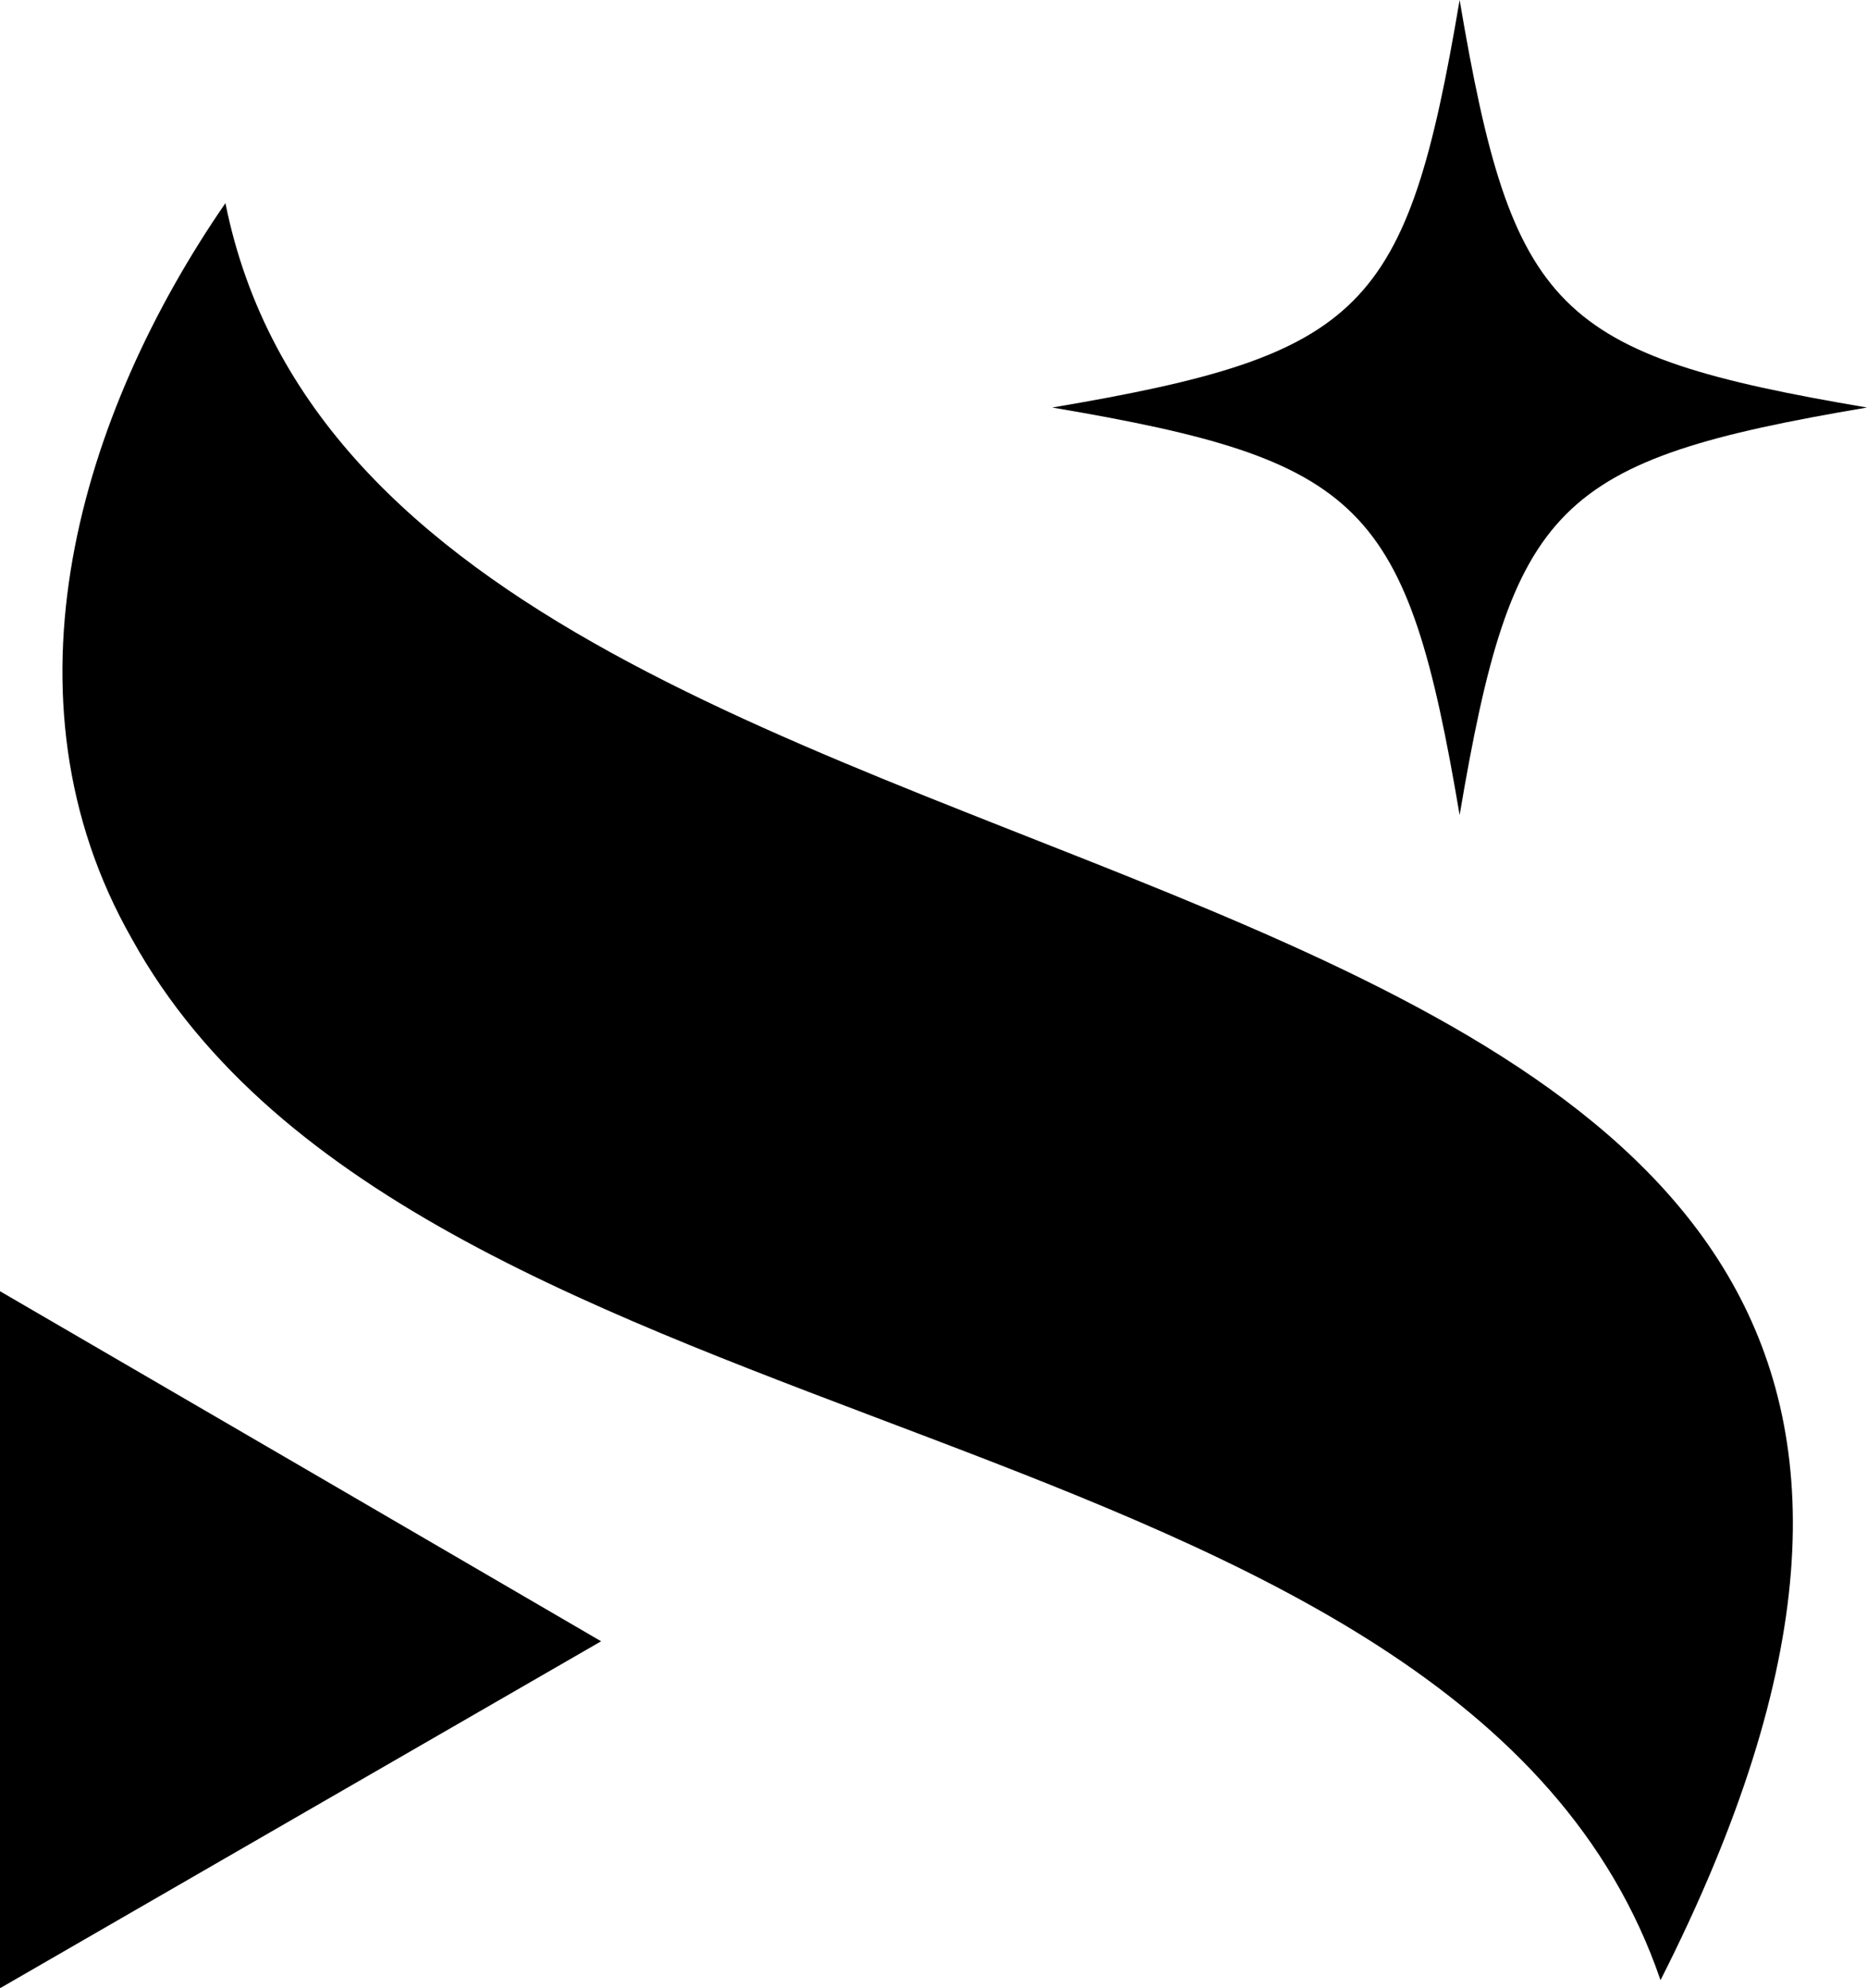
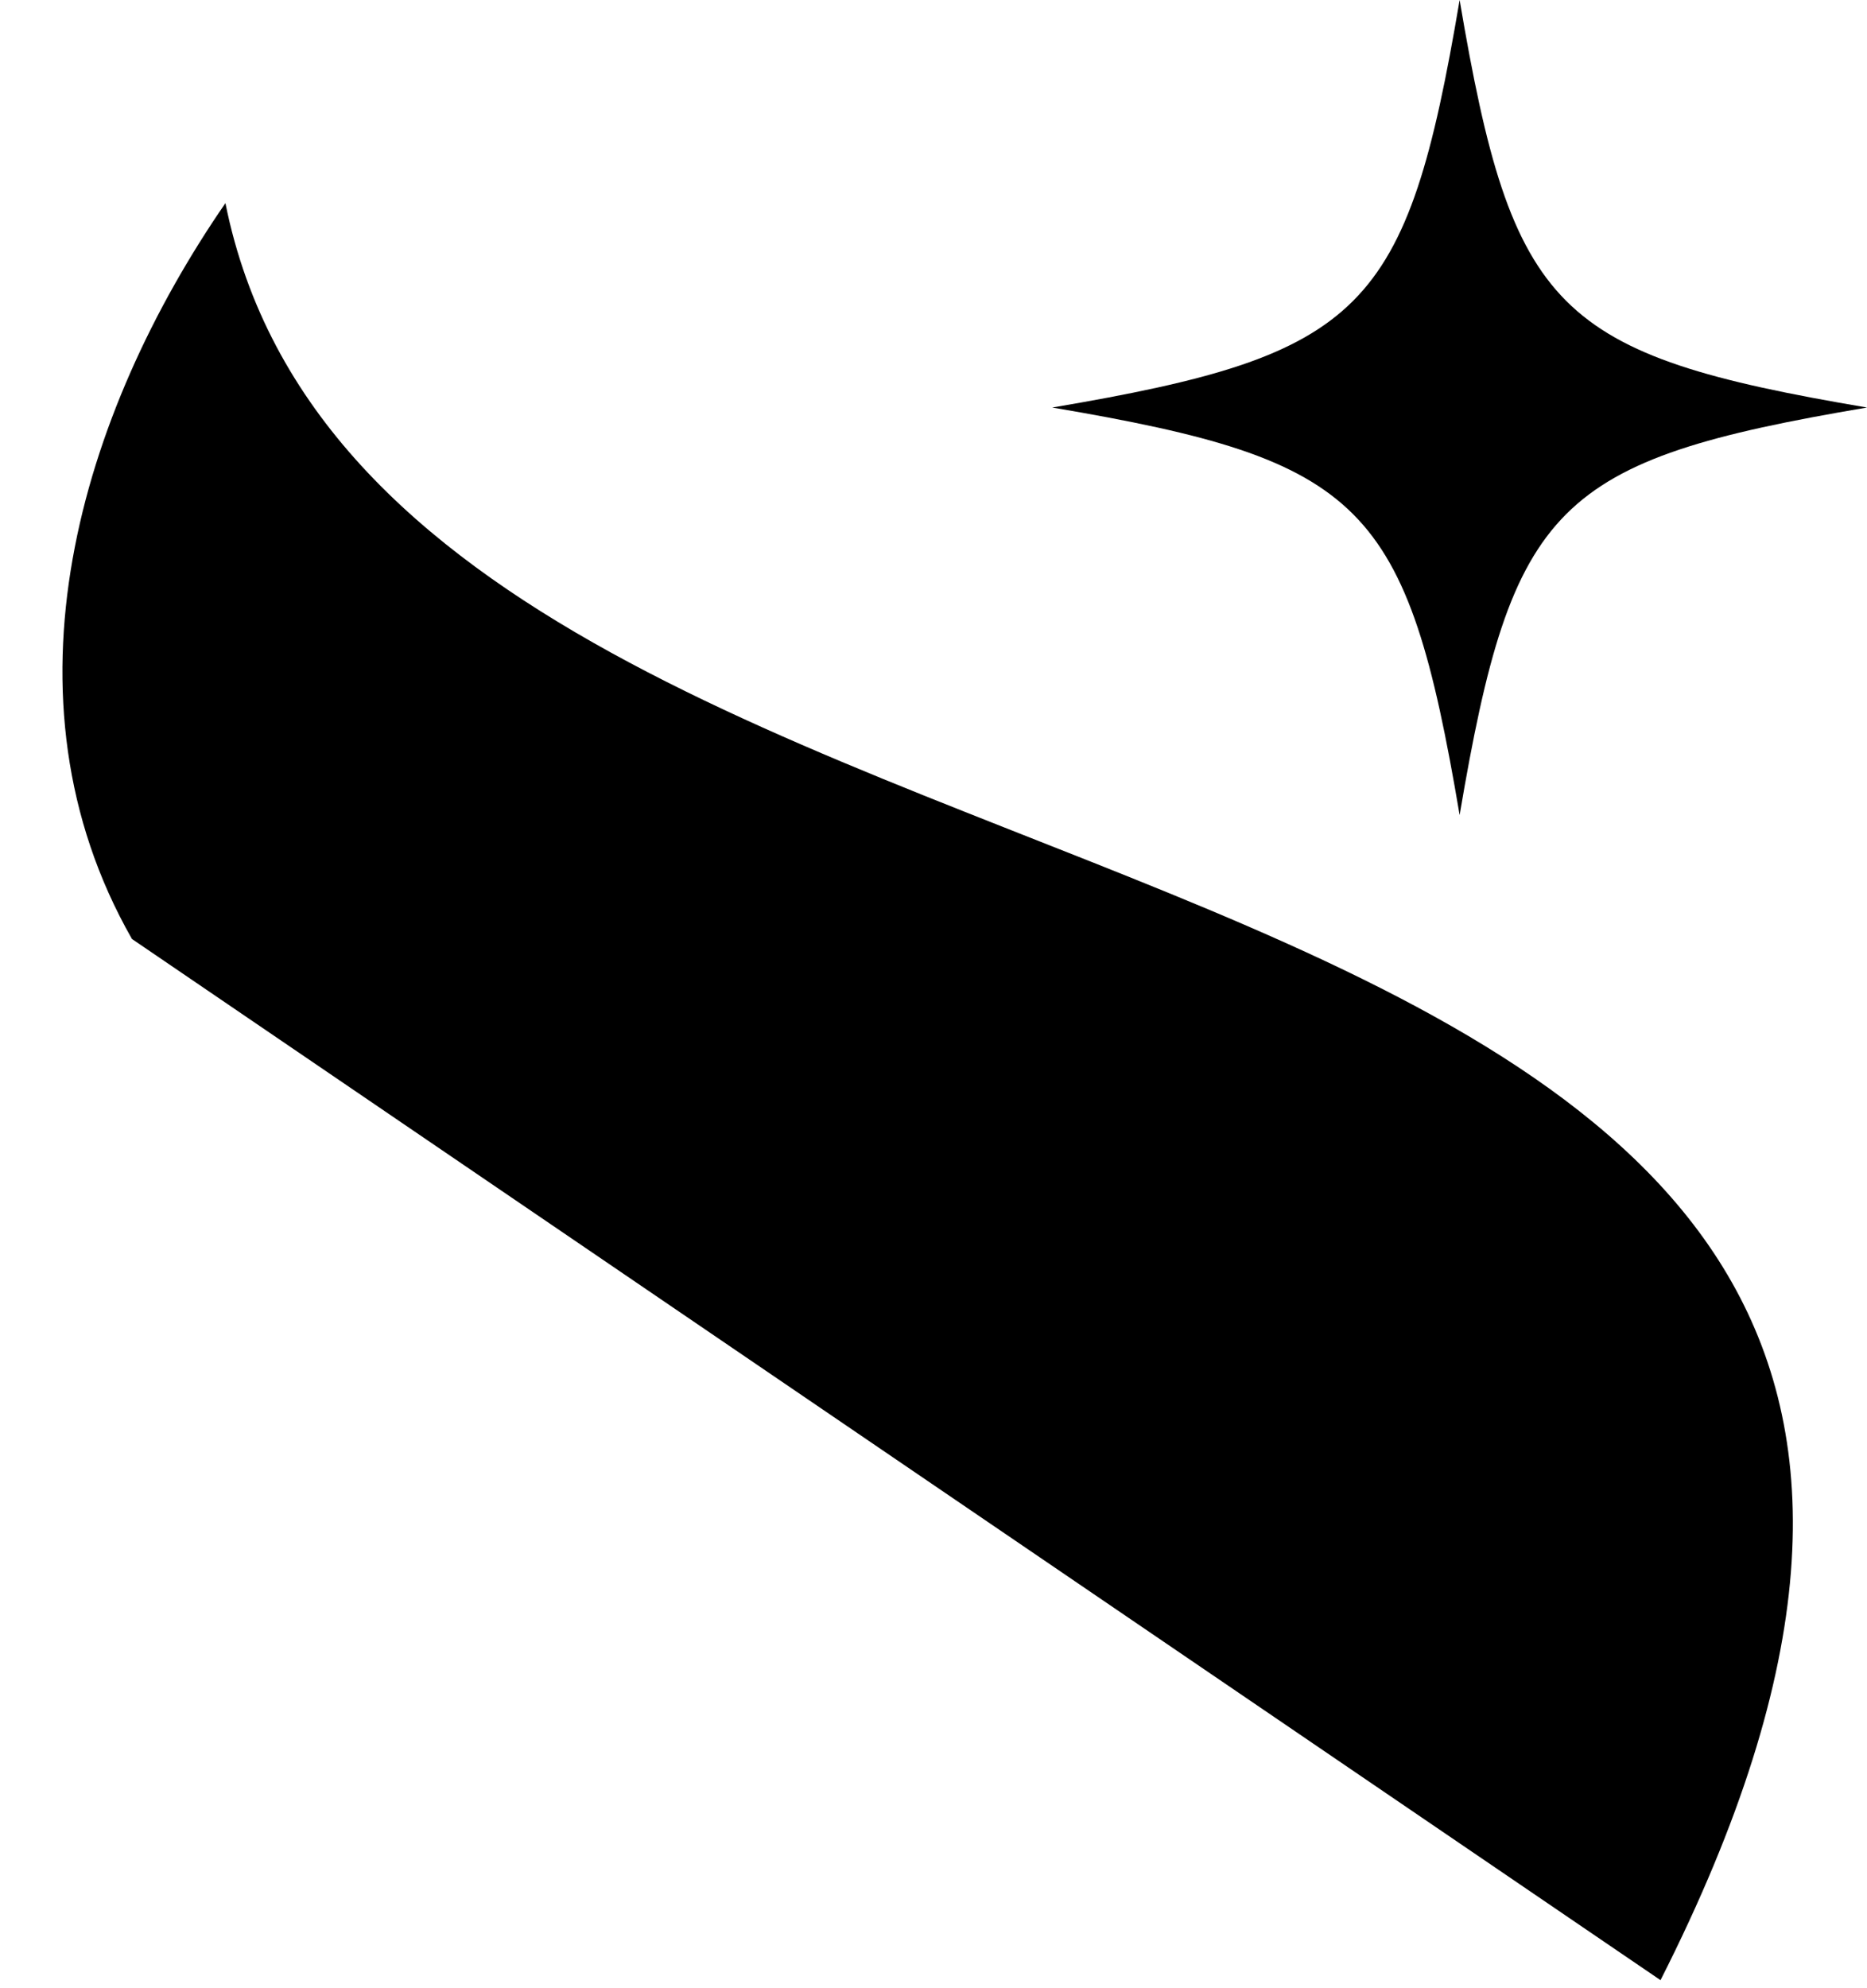
<svg xmlns="http://www.w3.org/2000/svg" id="Layer_2" viewBox="0 0 60.13 64">
  <g id="Layer_1-2" data-name="Layer_1">
    <g>
      <path d="M60.13,13.12c-10.04,1.7-11.42,3.08-13.12,13.12-1.7-10.04-3.08-11.42-13.12-13.12,10.04-1.7,11.42-3.08,13.12-13.12,1.7,10.04,3.08,11.42,13.12,13.12Z" />
-       <path d="M4.25,30.23C-.2,22.43,2.6,13.3,7.26,6.54c5.39,26.77,66.99,16.23,46.22,57.21C47.08,45.05,13.55,47.08,4.25,30.23Z" />
-       <path d="M0,41.57c6.78,3.94,12.82,7.46,19.36,11.27-6.72,3.88-12.8,7.38-19.36,11.17v-22.43Z" />
+       <path d="M4.25,30.23C-.2,22.43,2.6,13.3,7.26,6.54c5.39,26.77,66.99,16.23,46.22,57.21Z" />
    </g>
  </g>
</svg>